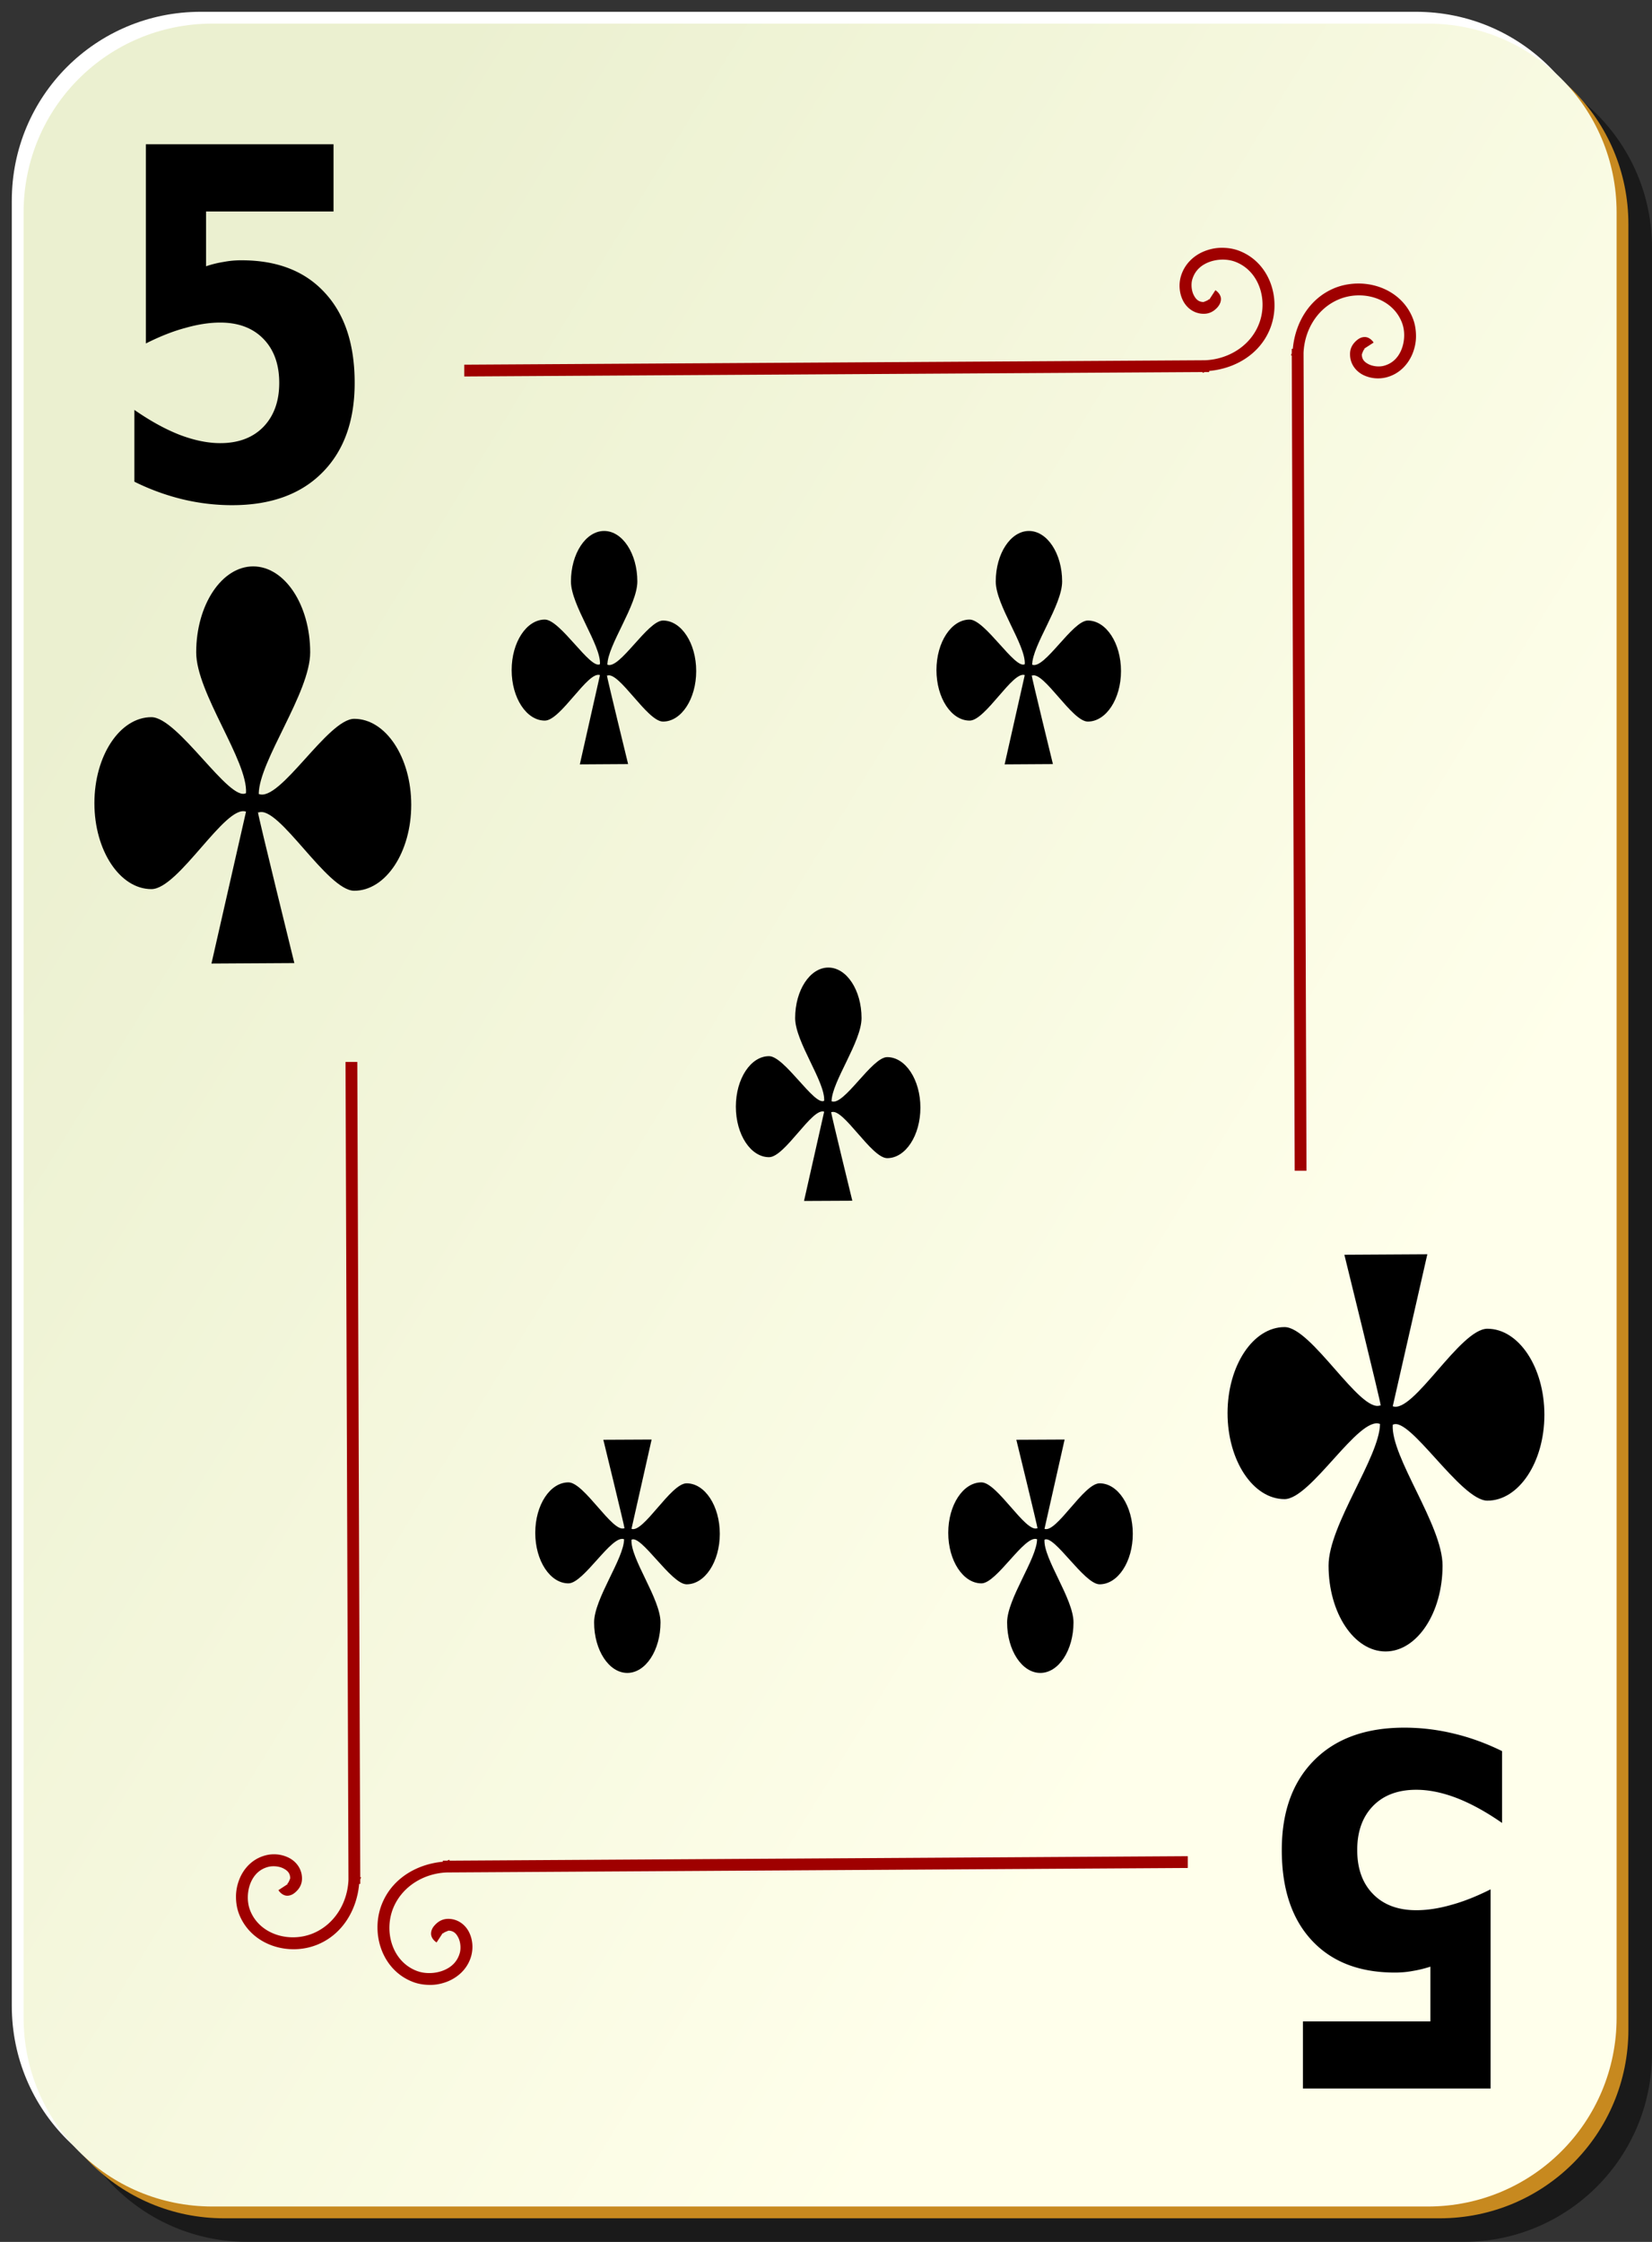
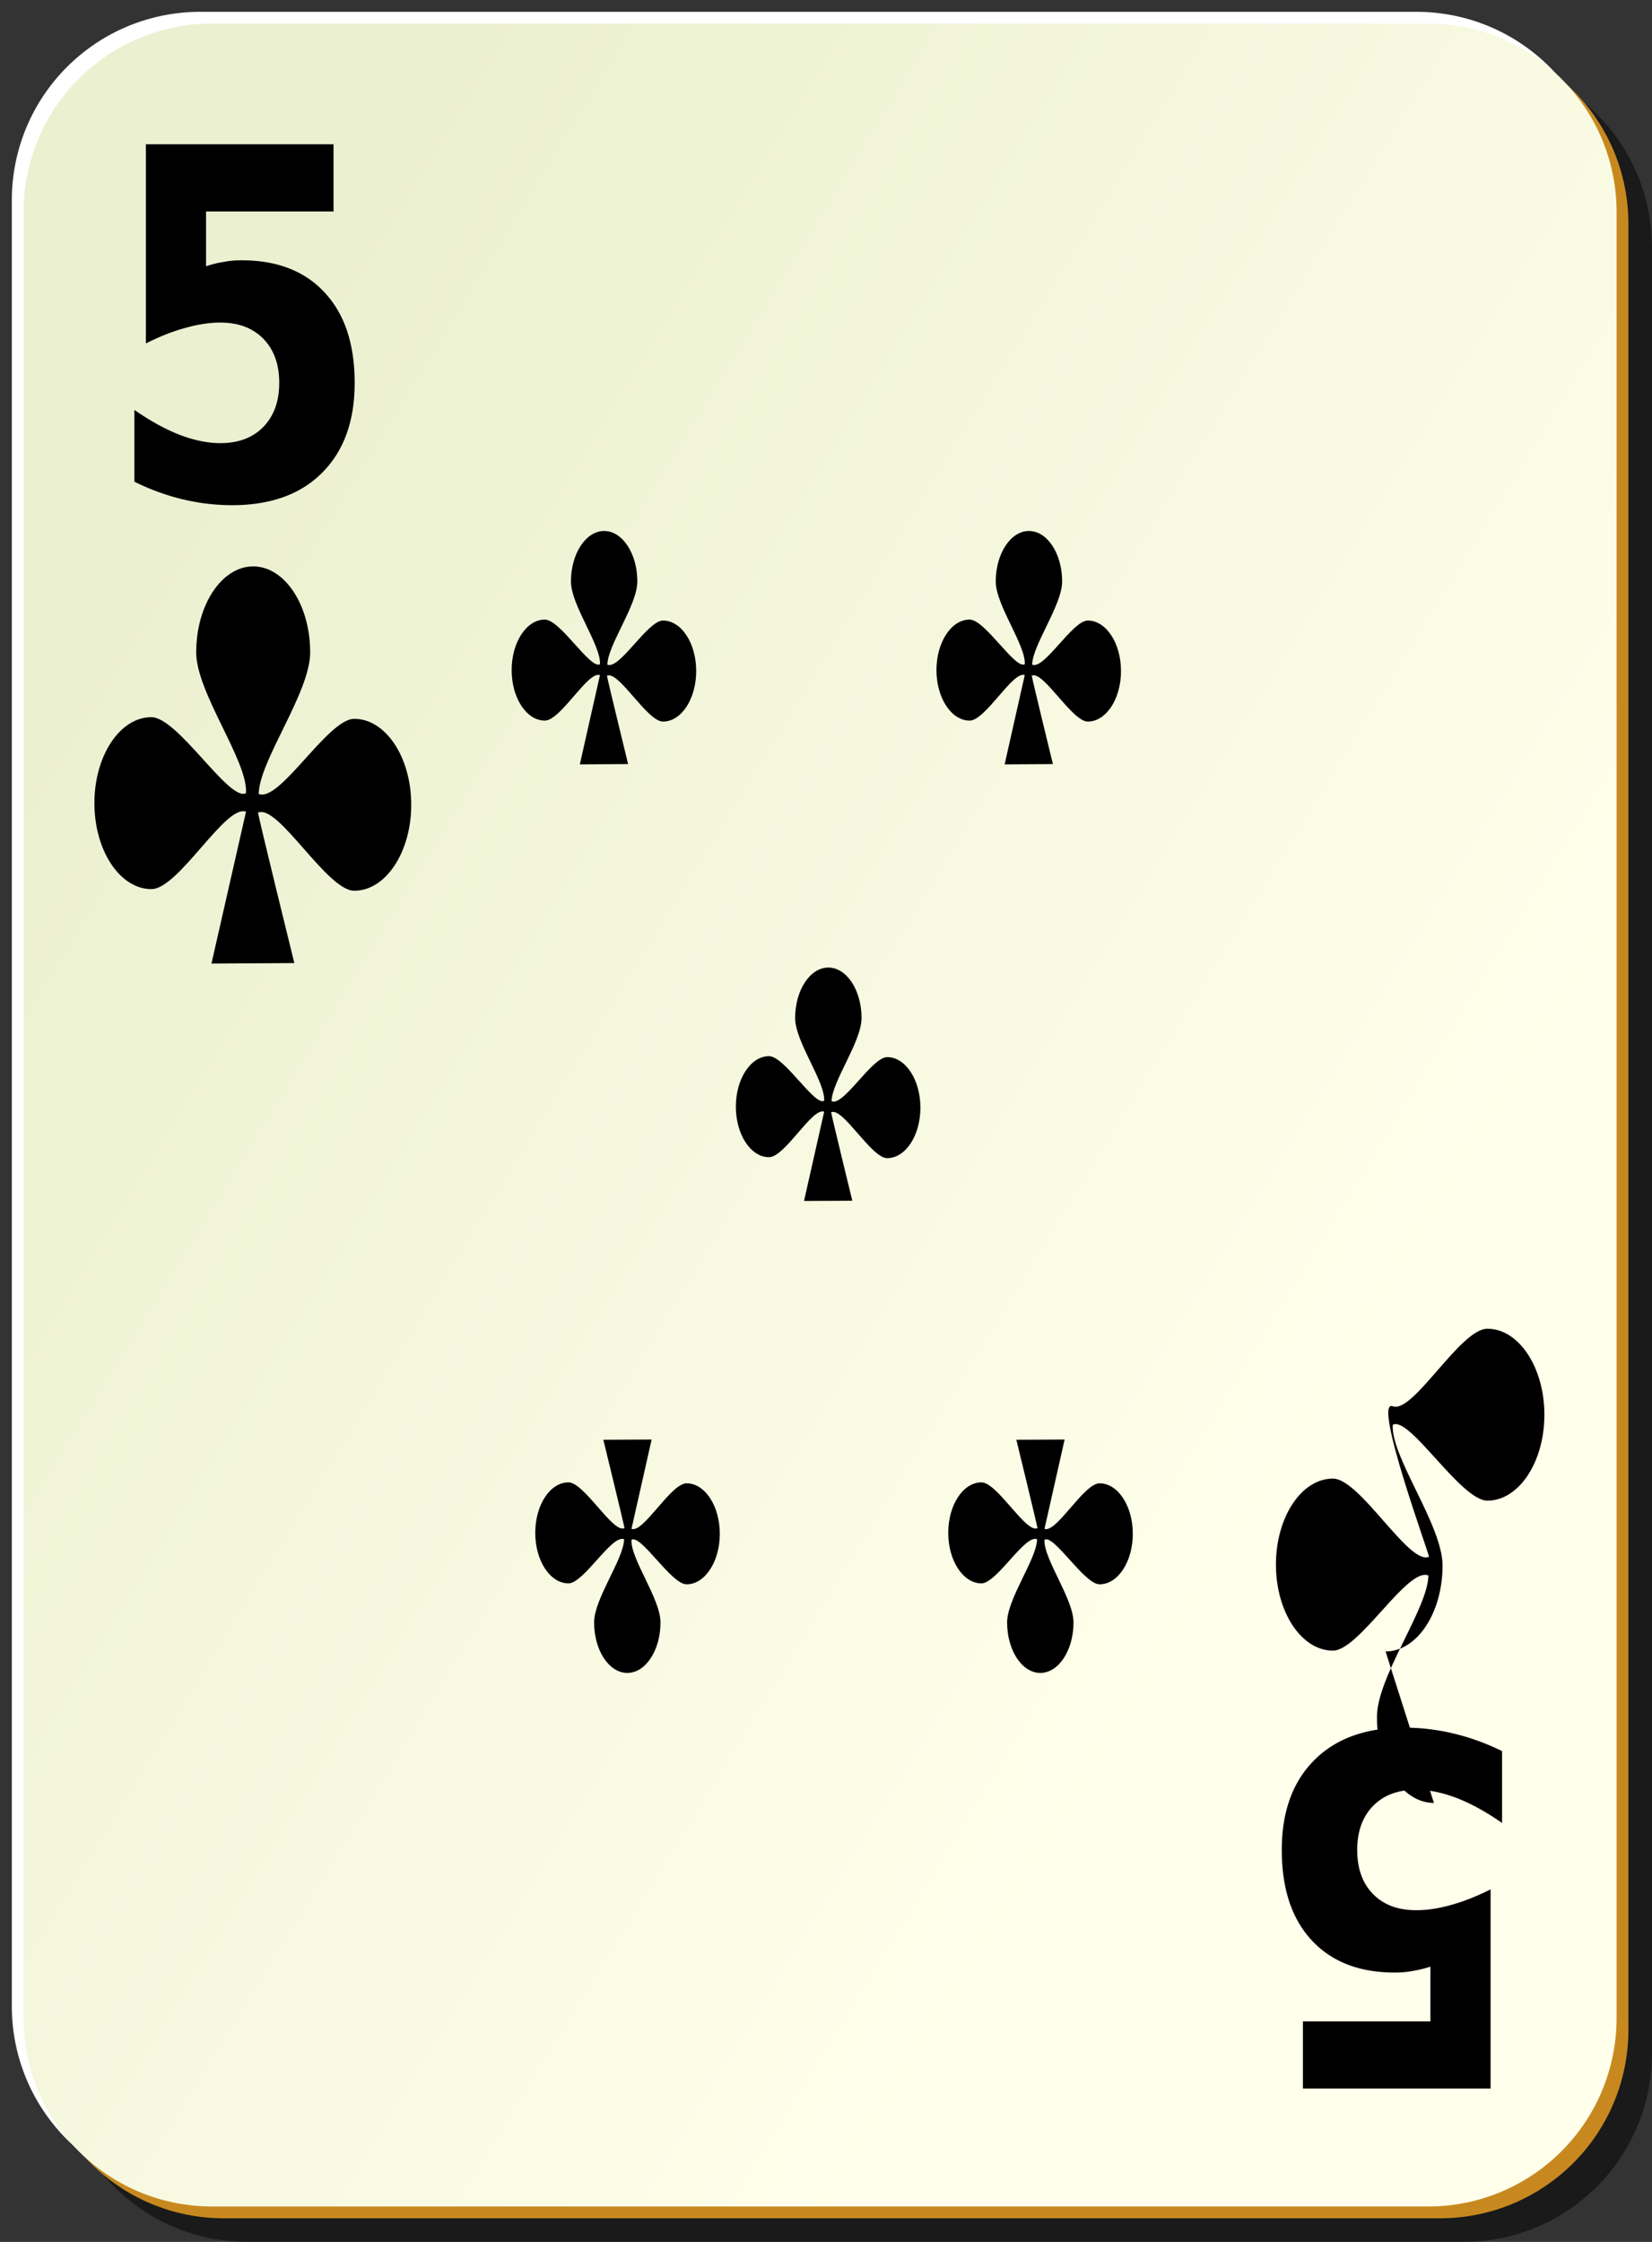
<svg xmlns="http://www.w3.org/2000/svg" viewBox="0 0 140 190" version="1.0">
  <rect x="0" y="0" width="140" height="190" fill="#333333" stroke="none" />
  <defs>
    <linearGradient id="a" y2="128.7" gradientUnits="userSpaceOnUse" x2="109" gradientTransform="translate(0 -1)" y1="63.1" x1="2">
      <stop offset="0" stop-color="#ebf0d0" />
      <stop offset="1" stop-color="#ffffeb" />
    </linearGradient>
  </defs>
  <path d="M21 5h103c8.86 0 16 7.136 16 16v153c0 8.86-7.14 16-16 16H21c-8.864 0-16-7.14-16-16V21c0-8.864 7.136-16 16-16z" fill-opacity=".498" />
  <path d="M17 1h103c8.86 0 16 7.136 16 16v153c0 8.86-7.14 16-16 16H17c-8.864 0-16-7.14-16-16V17C1 8.136 8.136 1 17 1z" fill="#fff" />
  <path d="M19 3h103c8.86 0 16 7.136 16 16v153c0 8.86-7.14 16-16 16H19c-8.864 0-16-7.14-16-16V19c0-8.864 7.136-16 16-16z" fill="#c7891f" />
  <path d="M18 2h103c8.86 0 16 7.136 16 16v153c0 8.86-7.14 16-16 16H18c-8.864 0-16-7.14-16-16V18C2 9.136 9.136 2 18 2z" fill="url(#a)" />
-   <path d="M103.53 21c-.5.002-.97.099-1.44.281-.93.364-1.73 1.112-2.03 2.188-.173.645-.12 1.381.19 2s.93 1.119 1.75 1.125c.48.003.85-.196 1.16-.532.15-.167.31-.415.31-.718s-.21-.583-.47-.75l-.53.812c.07.046 0-.005 0-.062 0-.058.02-.022-.03.031-.1.106-.46.219-.44.219-.42-.003-.65-.217-.84-.594s-.23-.905-.13-1.281c.21-.751.72-1.231 1.41-1.5.69-.27 1.55-.298 2.25-.031 2.11.807 2.82 3.429 1.93 5.437-.77 1.764-2.58 2.83-4.5 2.906l-62.776.375v1l62.566-.375v.063c.07 0 .14-.06.21-.063h.35v-.093c2.16-.195 4.19-1.362 5.09-3.407 1.1-2.492.15-5.748-2.56-6.781-.47-.18-.97-.252-1.47-.25zm11.41 3.031c-.67.023-1.35.163-1.97.438-2.05.903-3.21 2.93-3.41 5.093h-.09v.344c0 .078-.06.141-.06.219h.06l.25 69.094h1l-.25-69.313c.08-1.919 1.14-3.72 2.91-4.5 2-.887 4.62-.178 5.43 1.938.27.698.24 1.561-.03 2.25-.27.688-.75 1.202-1.5 1.406-.37.102-.9.064-1.28-.125s-.59-.421-.59-.844c0 .018.11-.34.21-.437.06-.049.09-.031.04-.032-.06 0-.11-.07-.07 0l.82-.531c-.17-.259-.45-.468-.75-.469-.31 0-.55.16-.72.313-.34.306-.54.681-.53 1.156 0 .819.5 1.44 1.12 1.75a2.86 2.86 0 002 .188c1.08-.293 1.82-1.102 2.19-2.031.18-.465.28-.941.28-1.438s-.07-.996-.25-1.469c-.77-2.029-2.8-3.068-4.81-3zM29.281 90l.25 69.31c-.076 1.92-1.142 3.72-2.906 4.5-2.008.89-4.63.18-5.437-1.93-.267-.7-.239-1.57.031-2.26.269-.68.749-1.2 1.5-1.4.376-.1.904-.07 1.281.12s.591.42.594.85c0-.02-.113.34-.219.43-.053.05-.089.04-.031.04.057 0 .108.07.062 0l-.812.53c.167.26.447.47.75.47s.551-.16.718-.32c.336-.3.535-.68.532-1.15-.006-.82-.506-1.44-1.125-1.75s-1.355-.37-2-.19c-1.076.29-1.824 1.1-2.188 2.03-.182.47-.279.94-.281 1.44s.07.99.25 1.47c1.033 2.7 4.289 3.66 6.781 2.56 2.045-.9 3.212-2.93 3.407-5.09h.093v-.35c.003-.08.063-.14.063-.22h-.063L30.281 90h-1zm71.379 67.31l-62.566.38v-.07c-.078 0-.141.06-.219.07h-.344v.09c-2.163.2-4.19 1.36-5.093 3.41-1.101 2.49-.144 5.75 2.562 6.78.472.18.971.25 1.469.25.497 0 .972-.1 1.437-.28.93-.37 1.739-1.11 2.032-2.19.175-.65.122-1.38-.188-2s-.932-1.12-1.75-1.13c-.476 0-.85.2-1.156.54-.153.16-.314.41-.313.72.001.3.21.58.469.74l.531-.81c-.07-.04 0 .01 0 .07 0 .05-.017.02.031-.04.097-.1.455-.21.438-.22.423.01.655.22.844.6s.227.9.125 1.28c-.205.75-.718 1.23-1.407 1.5-.688.27-1.552.3-2.25.03-2.115-.81-2.824-3.43-1.937-5.44.779-1.76 2.581-2.83 4.5-2.9l62.785-.38v-1z" fill-rule="evenodd" fill="#9f0000" />
  <path d="M12.361 12.228h15.904v5.697H17.462v4.641a8.894 8.894 0 011.464-.363 7.9 7.9 0 011.546-.143c3.019 0 5.374.913 7.056 2.75 1.691 1.826 2.528 4.366 2.528 7.643 0 3.234-.918 5.774-2.755 7.611-1.828 1.837-4.374 2.75-7.63 2.75-1.4 0-2.8-.165-4.182-.495a19.507 19.507 0 01-4.1-1.496V34.74c1.345.935 2.627 1.639 3.837 2.112 1.218.462 2.364.704 3.437.704 1.545 0 2.764-.462 3.655-1.375.891-.924 1.346-2.167 1.346-3.729 0-1.583-.455-2.826-1.346-3.739s-2.11-1.375-3.655-1.375c-.919 0-1.9.154-2.946.451-1.037.275-2.155.715-3.356 1.32V12.228M126.321 177h-15.903v-5.687h10.802v-4.641c-.49.16-.982.28-1.464.36-.5.095-1.018.141-1.545.141-3.028 0-5.374-.917-7.065-2.752-1.683-1.822-2.52-4.368-2.52-7.636 0-3.241.92-5.78 2.756-7.615 1.828-1.836 4.374-2.753 7.629-2.753 1.4 0 2.8.167 4.182.501 1.373.323 2.737.818 4.101 1.487v6.089c-1.345-.937-2.628-1.641-3.837-2.11-1.218-.468-2.364-.702-3.437-.702-1.546 0-2.764.455-3.655 1.366-.9.923-1.346 2.17-1.346 3.737 0 1.581.446 2.826 1.346 3.738.89.91 2.11 1.366 3.655 1.366.918 0 1.9-.147 2.937-.442 1.046-.282 2.164-.724 3.364-1.327V177" />
-   <path d="M21.457 48.002c-2.666 0-4.83 3.264-4.83 7.286 0 3.427 4.392 9.192 4.222 11.93-1.41.782-5.767-6.438-8.019-6.438-2.667 0-4.83 3.264-4.83 7.286s2.163 7.286 4.83 7.286c2.312 0 6.276-7.214 8.019-6.563L17.92 81.662l7.024-.041s-3.077-12.481-3.081-12.777h.055v.014c1.707-.639 5.806 6.633 8.102 6.633 2.667 0 4.83-3.264 4.83-7.286s-2.163-7.286-4.83-7.286c-2.242 0-6.308 7.101-8.093 6.368.025-2.805 4.36-8.576 4.36-11.999 0-4.022-2.163-7.286-4.83-7.286zM117.42 139.96c2.66 0 4.83-3.26 4.83-7.28 0-3.43-4.39-9.19-4.22-11.93 1.41-.79 5.76 6.43 8.02 6.43 2.66 0 4.83-3.26 4.83-7.28s-2.17-7.29-4.83-7.29c-2.32 0-6.28 7.22-8.02 6.57l2.93-12.88-7.03.04s3.08 12.49 3.08 12.78h-.05v-.01c-1.71.64-5.81-6.64-8.1-6.64-2.67 0-4.83 3.27-4.83 7.29s2.16 7.29 4.83 7.29c2.24 0 6.3-7.1 8.09-6.37-.03 2.8-4.36 8.57-4.36 12 0 4.02 2.16 7.28 4.83 7.28zM51.199 45c-1.553 0-2.814 1.918-2.814 4.281 0 2.014 2.559 5.402 2.459 7.011-.821.459-3.359-3.783-4.671-3.783-1.553 0-2.813 1.917-2.813 4.281s1.26 4.281 2.813 4.281c1.347 0 3.656-4.239 4.671-3.856l-1.706 7.565 4.092-.025s-1.793-7.334-1.795-7.507h.032v.008c.995-.376 3.382 3.897 4.72 3.897 1.553 0 2.813-1.918 2.813-4.281 0-2.364-1.26-4.282-2.813-4.282-1.307 0-3.675 4.173-4.714 3.743.014-1.649 2.539-5.04 2.539-7.052 0-2.363-1.26-4.281-2.813-4.281zM70.199 82c-1.553 0-2.814 1.918-2.814 4.281 0 2.014 2.559 5.402 2.459 7.011-.821.459-3.359-3.783-4.671-3.783-1.553 0-2.813 1.917-2.813 4.281s1.26 4.281 2.813 4.281c1.347 0 3.656-4.239 4.671-3.856l-1.706 7.565 4.092-.02s-1.793-7.339-1.795-7.512h.032v.008c.995-.376 3.382 3.897 4.72 3.897 1.553 0 2.813-1.918 2.813-4.281 0-2.364-1.26-4.282-2.813-4.282-1.307 0-3.675 4.173-4.714 3.743.014-1.649 2.539-5.04 2.539-7.052 0-2.363-1.26-4.281-2.813-4.281zM87.199 45c-1.553 0-2.814 1.918-2.814 4.281 0 2.014 2.559 5.402 2.459 7.011-.821.459-3.359-3.783-4.671-3.783-1.553 0-2.813 1.917-2.813 4.281s1.26 4.281 2.813 4.281c1.347 0 3.656-4.239 4.671-3.856l-1.706 7.565 4.092-.025s-1.793-7.334-1.795-7.507h.032v.008c.995-.376 3.382 3.897 4.72 3.897 1.553 0 2.813-1.918 2.813-4.281 0-2.364-1.26-4.282-2.813-4.282-1.307 0-3.675 4.173-4.714 3.743.014-1.649 2.539-5.04 2.539-7.052 0-2.363-1.26-4.281-2.813-4.281zM88.161 141.78c1.553 0 2.814-1.92 2.814-4.28 0-2.01-2.559-5.4-2.459-7.01.821-.46 3.359 3.78 4.671 3.78 1.553 0 2.813-1.92 2.813-4.28s-1.26-4.28-2.813-4.28c-1.347 0-3.656 4.24-4.671 3.86l1.706-7.57-4.092.02s1.793 7.34 1.795 7.51h-.032v-.01c-.995.38-3.382-3.89-4.72-3.89-1.553 0-2.813 1.91-2.813 4.28 0 2.36 1.26 4.28 2.813 4.28 1.307 0 3.675-4.17 4.714-3.74-.014 1.65-2.539 5.04-2.539 7.05 0 2.36 1.26 4.28 2.813 4.28zM53.161 141.78c1.553 0 2.814-1.92 2.814-4.28 0-2.01-2.559-5.4-2.459-7.01.821-.46 3.359 3.78 4.671 3.78 1.553 0 2.813-1.92 2.813-4.28s-1.26-4.28-2.813-4.28c-1.347 0-3.656 4.24-4.671 3.86l1.706-7.57-4.092.02s1.793 7.34 1.795 7.51h-.032v-.01c-.995.38-3.382-3.89-4.72-3.89-1.553 0-2.813 1.91-2.813 4.28 0 2.36 1.26 4.28 2.813 4.28 1.307 0 3.675-4.17 4.714-3.74-.014 1.65-2.539 5.04-2.539 7.05 0 2.36 1.26 4.28 2.813 4.28z" fill-rule="evenodd" />
+   <path d="M21.457 48.002c-2.666 0-4.83 3.264-4.83 7.286 0 3.427 4.392 9.192 4.222 11.93-1.41.782-5.767-6.438-8.019-6.438-2.667 0-4.83 3.264-4.83 7.286s2.163 7.286 4.83 7.286c2.312 0 6.276-7.214 8.019-6.563L17.92 81.662l7.024-.041s-3.077-12.481-3.081-12.777h.055v.014c1.707-.639 5.806 6.633 8.102 6.633 2.667 0 4.83-3.264 4.83-7.286s-2.163-7.286-4.83-7.286c-2.242 0-6.308 7.101-8.093 6.368.025-2.805 4.36-8.576 4.36-11.999 0-4.022-2.163-7.286-4.83-7.286zM117.42 139.96c2.66 0 4.83-3.26 4.83-7.28 0-3.43-4.39-9.19-4.22-11.93 1.41-.79 5.76 6.43 8.02 6.43 2.66 0 4.83-3.26 4.83-7.28s-2.17-7.29-4.83-7.29c-2.32 0-6.28 7.22-8.02 6.57s3.08 12.49 3.08 12.78h-.05v-.01c-1.71.64-5.81-6.64-8.1-6.64-2.67 0-4.83 3.27-4.83 7.29s2.16 7.29 4.83 7.29c2.24 0 6.3-7.1 8.09-6.37-.03 2.8-4.36 8.57-4.36 12 0 4.02 2.16 7.28 4.83 7.28zM51.199 45c-1.553 0-2.814 1.918-2.814 4.281 0 2.014 2.559 5.402 2.459 7.011-.821.459-3.359-3.783-4.671-3.783-1.553 0-2.813 1.917-2.813 4.281s1.26 4.281 2.813 4.281c1.347 0 3.656-4.239 4.671-3.856l-1.706 7.565 4.092-.025s-1.793-7.334-1.795-7.507h.032v.008c.995-.376 3.382 3.897 4.72 3.897 1.553 0 2.813-1.918 2.813-4.281 0-2.364-1.26-4.282-2.813-4.282-1.307 0-3.675 4.173-4.714 3.743.014-1.649 2.539-5.04 2.539-7.052 0-2.363-1.26-4.281-2.813-4.281zM70.199 82c-1.553 0-2.814 1.918-2.814 4.281 0 2.014 2.559 5.402 2.459 7.011-.821.459-3.359-3.783-4.671-3.783-1.553 0-2.813 1.917-2.813 4.281s1.26 4.281 2.813 4.281c1.347 0 3.656-4.239 4.671-3.856l-1.706 7.565 4.092-.02s-1.793-7.339-1.795-7.512h.032v.008c.995-.376 3.382 3.897 4.72 3.897 1.553 0 2.813-1.918 2.813-4.281 0-2.364-1.26-4.282-2.813-4.282-1.307 0-3.675 4.173-4.714 3.743.014-1.649 2.539-5.04 2.539-7.052 0-2.363-1.26-4.281-2.813-4.281zM87.199 45c-1.553 0-2.814 1.918-2.814 4.281 0 2.014 2.559 5.402 2.459 7.011-.821.459-3.359-3.783-4.671-3.783-1.553 0-2.813 1.917-2.813 4.281s1.26 4.281 2.813 4.281c1.347 0 3.656-4.239 4.671-3.856l-1.706 7.565 4.092-.025s-1.793-7.334-1.795-7.507h.032v.008c.995-.376 3.382 3.897 4.72 3.897 1.553 0 2.813-1.918 2.813-4.281 0-2.364-1.26-4.282-2.813-4.282-1.307 0-3.675 4.173-4.714 3.743.014-1.649 2.539-5.04 2.539-7.052 0-2.363-1.26-4.281-2.813-4.281zM88.161 141.78c1.553 0 2.814-1.92 2.814-4.28 0-2.01-2.559-5.4-2.459-7.01.821-.46 3.359 3.78 4.671 3.78 1.553 0 2.813-1.92 2.813-4.28s-1.26-4.28-2.813-4.28c-1.347 0-3.656 4.24-4.671 3.86l1.706-7.57-4.092.02s1.793 7.34 1.795 7.51h-.032v-.01c-.995.38-3.382-3.89-4.72-3.89-1.553 0-2.813 1.91-2.813 4.28 0 2.36 1.26 4.28 2.813 4.28 1.307 0 3.675-4.17 4.714-3.74-.014 1.65-2.539 5.04-2.539 7.05 0 2.36 1.26 4.28 2.813 4.28zM53.161 141.78c1.553 0 2.814-1.92 2.814-4.28 0-2.01-2.559-5.4-2.459-7.01.821-.46 3.359 3.78 4.671 3.78 1.553 0 2.813-1.92 2.813-4.28s-1.26-4.28-2.813-4.28c-1.347 0-3.656 4.24-4.671 3.86l1.706-7.57-4.092.02s1.793 7.34 1.795 7.51h-.032v-.01c-.995.38-3.382-3.89-4.72-3.89-1.553 0-2.813 1.91-2.813 4.28 0 2.36 1.26 4.28 2.813 4.28 1.307 0 3.675-4.17 4.714-3.74-.014 1.65-2.539 5.04-2.539 7.05 0 2.36 1.26 4.28 2.813 4.28z" fill-rule="evenodd" />
</svg>